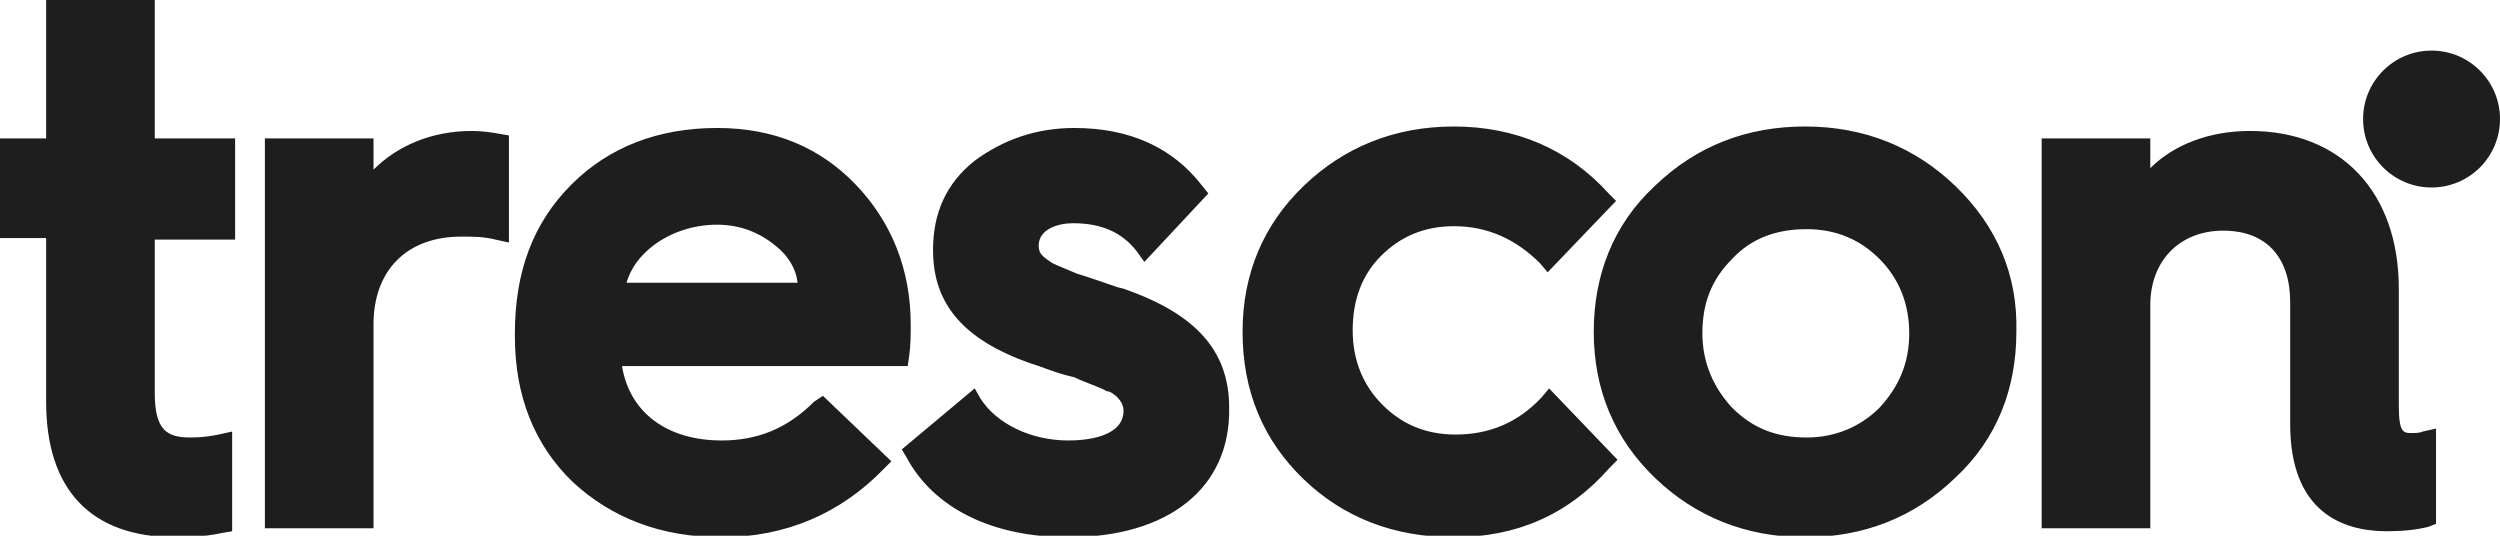
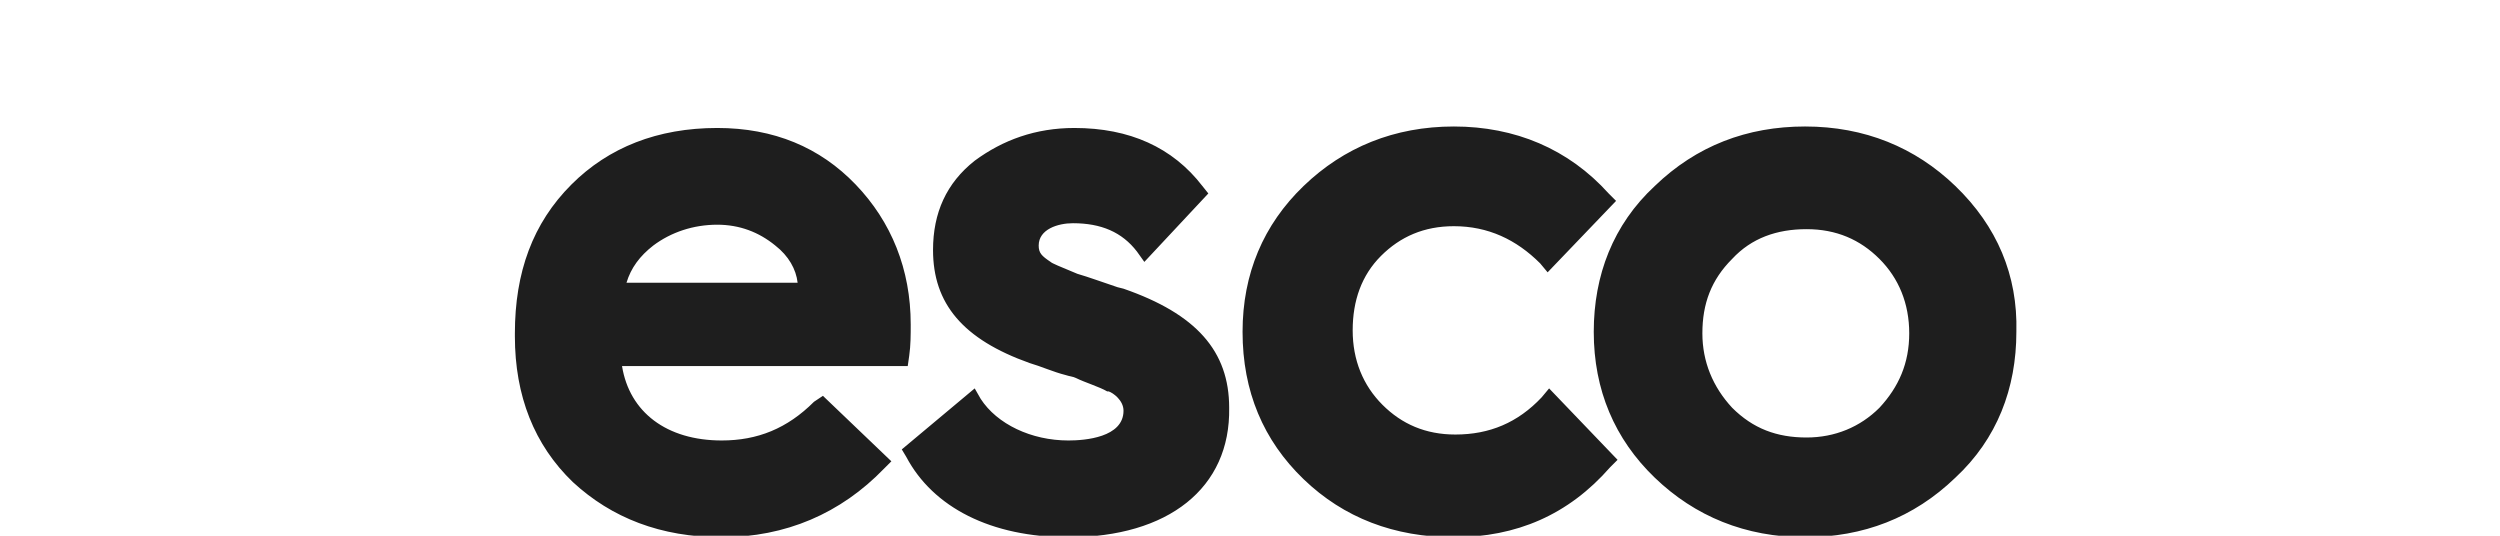
<svg xmlns="http://www.w3.org/2000/svg" viewBox="0 0 168 36" fill="#1e1e1e">
-   <path d="M11.8 36.1c-5.7 0-8.7-3.2-8.7-9.1V16H0V9.3h3.1V-.2h7.3v9.5h5.4v6.8h-5.4v10.3c0 2.5.8 3 2.4 3 .8 0 1.4-.1 1.9-.2l.9-.2v6.7l-.6.1c-.9.2-1.9.3-3.2.3zm13.3-.6h-7.3V9.3h7.3v2.1c1.6-1.6 3.9-2.6 6.6-2.6.7 0 1.4.1 1.9.2l.6.1v7.2l-.9-.2c-.8-.2-1.5-.2-2.3-.2-3.7 0-5.9 2.3-5.9 5.9v13.7zm135.3.2c-3 0-6.5-1.3-6.5-7.2v-8.2c0-3-1.6-4.8-4.5-4.8s-4.9 2-4.9 5v15h-7.3V9.3h7.3v2c1.6-1.6 4-2.5 6.7-2.5 6.1 0 10 4.1 10 10.6v7.8c0 1.9.3 1.9.9 1.9.2 0 .5 0 .7-.1l.9-.2v6.4l-.5.2c-.8.2-1.7.3-2.8.3z" />
-   <circle cx="163.4" cy="8" r="4.6" />
  <path d="M57.5 12.4c-2.4-2.5-5.5-3.8-9.3-3.8-4 0-7.3 1.3-9.8 3.8-2.6 2.6-3.8 5.9-3.8 10v.2c0 4 1.3 7.3 3.9 9.8 2.6 2.4 5.9 3.7 10 3.7 4.3 0 8-1.6 10.9-4.6l.5-.5-4.6-4.4-.6.4c-1.8 1.8-3.8 2.6-6.2 2.6-3.7 0-6.2-1.9-6.7-5H61l.1-.7c.1-.7.1-1.4.1-2.1 0-3.7-1.3-6.9-3.7-9.4zM42.1 19c.3-1 .9-1.8 1.8-2.5 1.2-.9 2.7-1.4 4.3-1.4 1.5 0 2.8.5 3.9 1.4.9.7 1.4 1.6 1.5 2.5H42.1zm29.7 17.1c-5.2 0-9.1-2-10.9-5.4l-.3-.5 4.9-4.1.4.7c1.1 1.7 3.4 2.8 5.9 2.8 1.1 0 3.7-.2 3.7-2 0-.7-.7-1.2-1-1.3h-.1c-.5-.3-1.5-.6-2.1-.9-.2-.1-.4-.1-.7-.2-.8-.2-1.7-.6-2.4-.8-4.5-1.6-6.5-4-6.5-7.6 0-2.5.9-4.5 2.8-6 1.9-1.4 4.1-2.2 6.7-2.2 3.7 0 6.6 1.3 8.6 3.9l.4.5-4.3 4.6-.5-.7c-1-1.3-2.4-1.9-4.3-1.9-1 0-2.3.4-2.3 1.5 0 .5.2.7.8 1.1.1.1.6.3 1.8.8.7.2 1.8.6 2.7.9l.4.1c4.9 1.7 7.1 4.2 7.1 8 .1 5.4-4.1 8.7-10.8 8.7zm25.9 0c-4 0-7.4-1.3-10.1-3.9s-4.1-5.9-4.1-9.9c0-3.9 1.4-7.2 4.1-9.8s6.1-4 10.1-4c4.1 0 7.7 1.5 10.4 4.5l.5.5-4.6 4.8-.5-.6c-1.6-1.6-3.5-2.5-5.8-2.5-2 0-3.6.7-4.9 2s-1.9 3-1.9 5 .7 3.7 2 5 2.9 2 4.9 2c2.3 0 4.2-.8 5.8-2.5l.5-.6 4.6 4.8-.5.5c-2.8 3.2-6.3 4.7-10.5 4.7zm33.7-23.6c-2.7-2.6-6.1-4-10.1-4-3.9 0-7.3 1.3-10.1 4-2.8 2.6-4.1 6-4.1 9.8 0 3.9 1.4 7.2 4.1 9.8s6.1 4 10.1 4c3.9 0 7.3-1.3 10.1-4 2.8-2.6 4.1-6 4.1-9.8.1-3.8-1.3-7.1-4.1-9.8zm-5.1 14.9c-1.3 1.3-3 2-4.9 2-2 0-3.6-.6-5-2-1.3-1.4-2-3.1-2-5 0-2 .6-3.6 2-5 1.3-1.4 3-2 5-2s3.6.7 4.9 2 2 3 2 5-.7 3.6-2 5z" />
</svg>